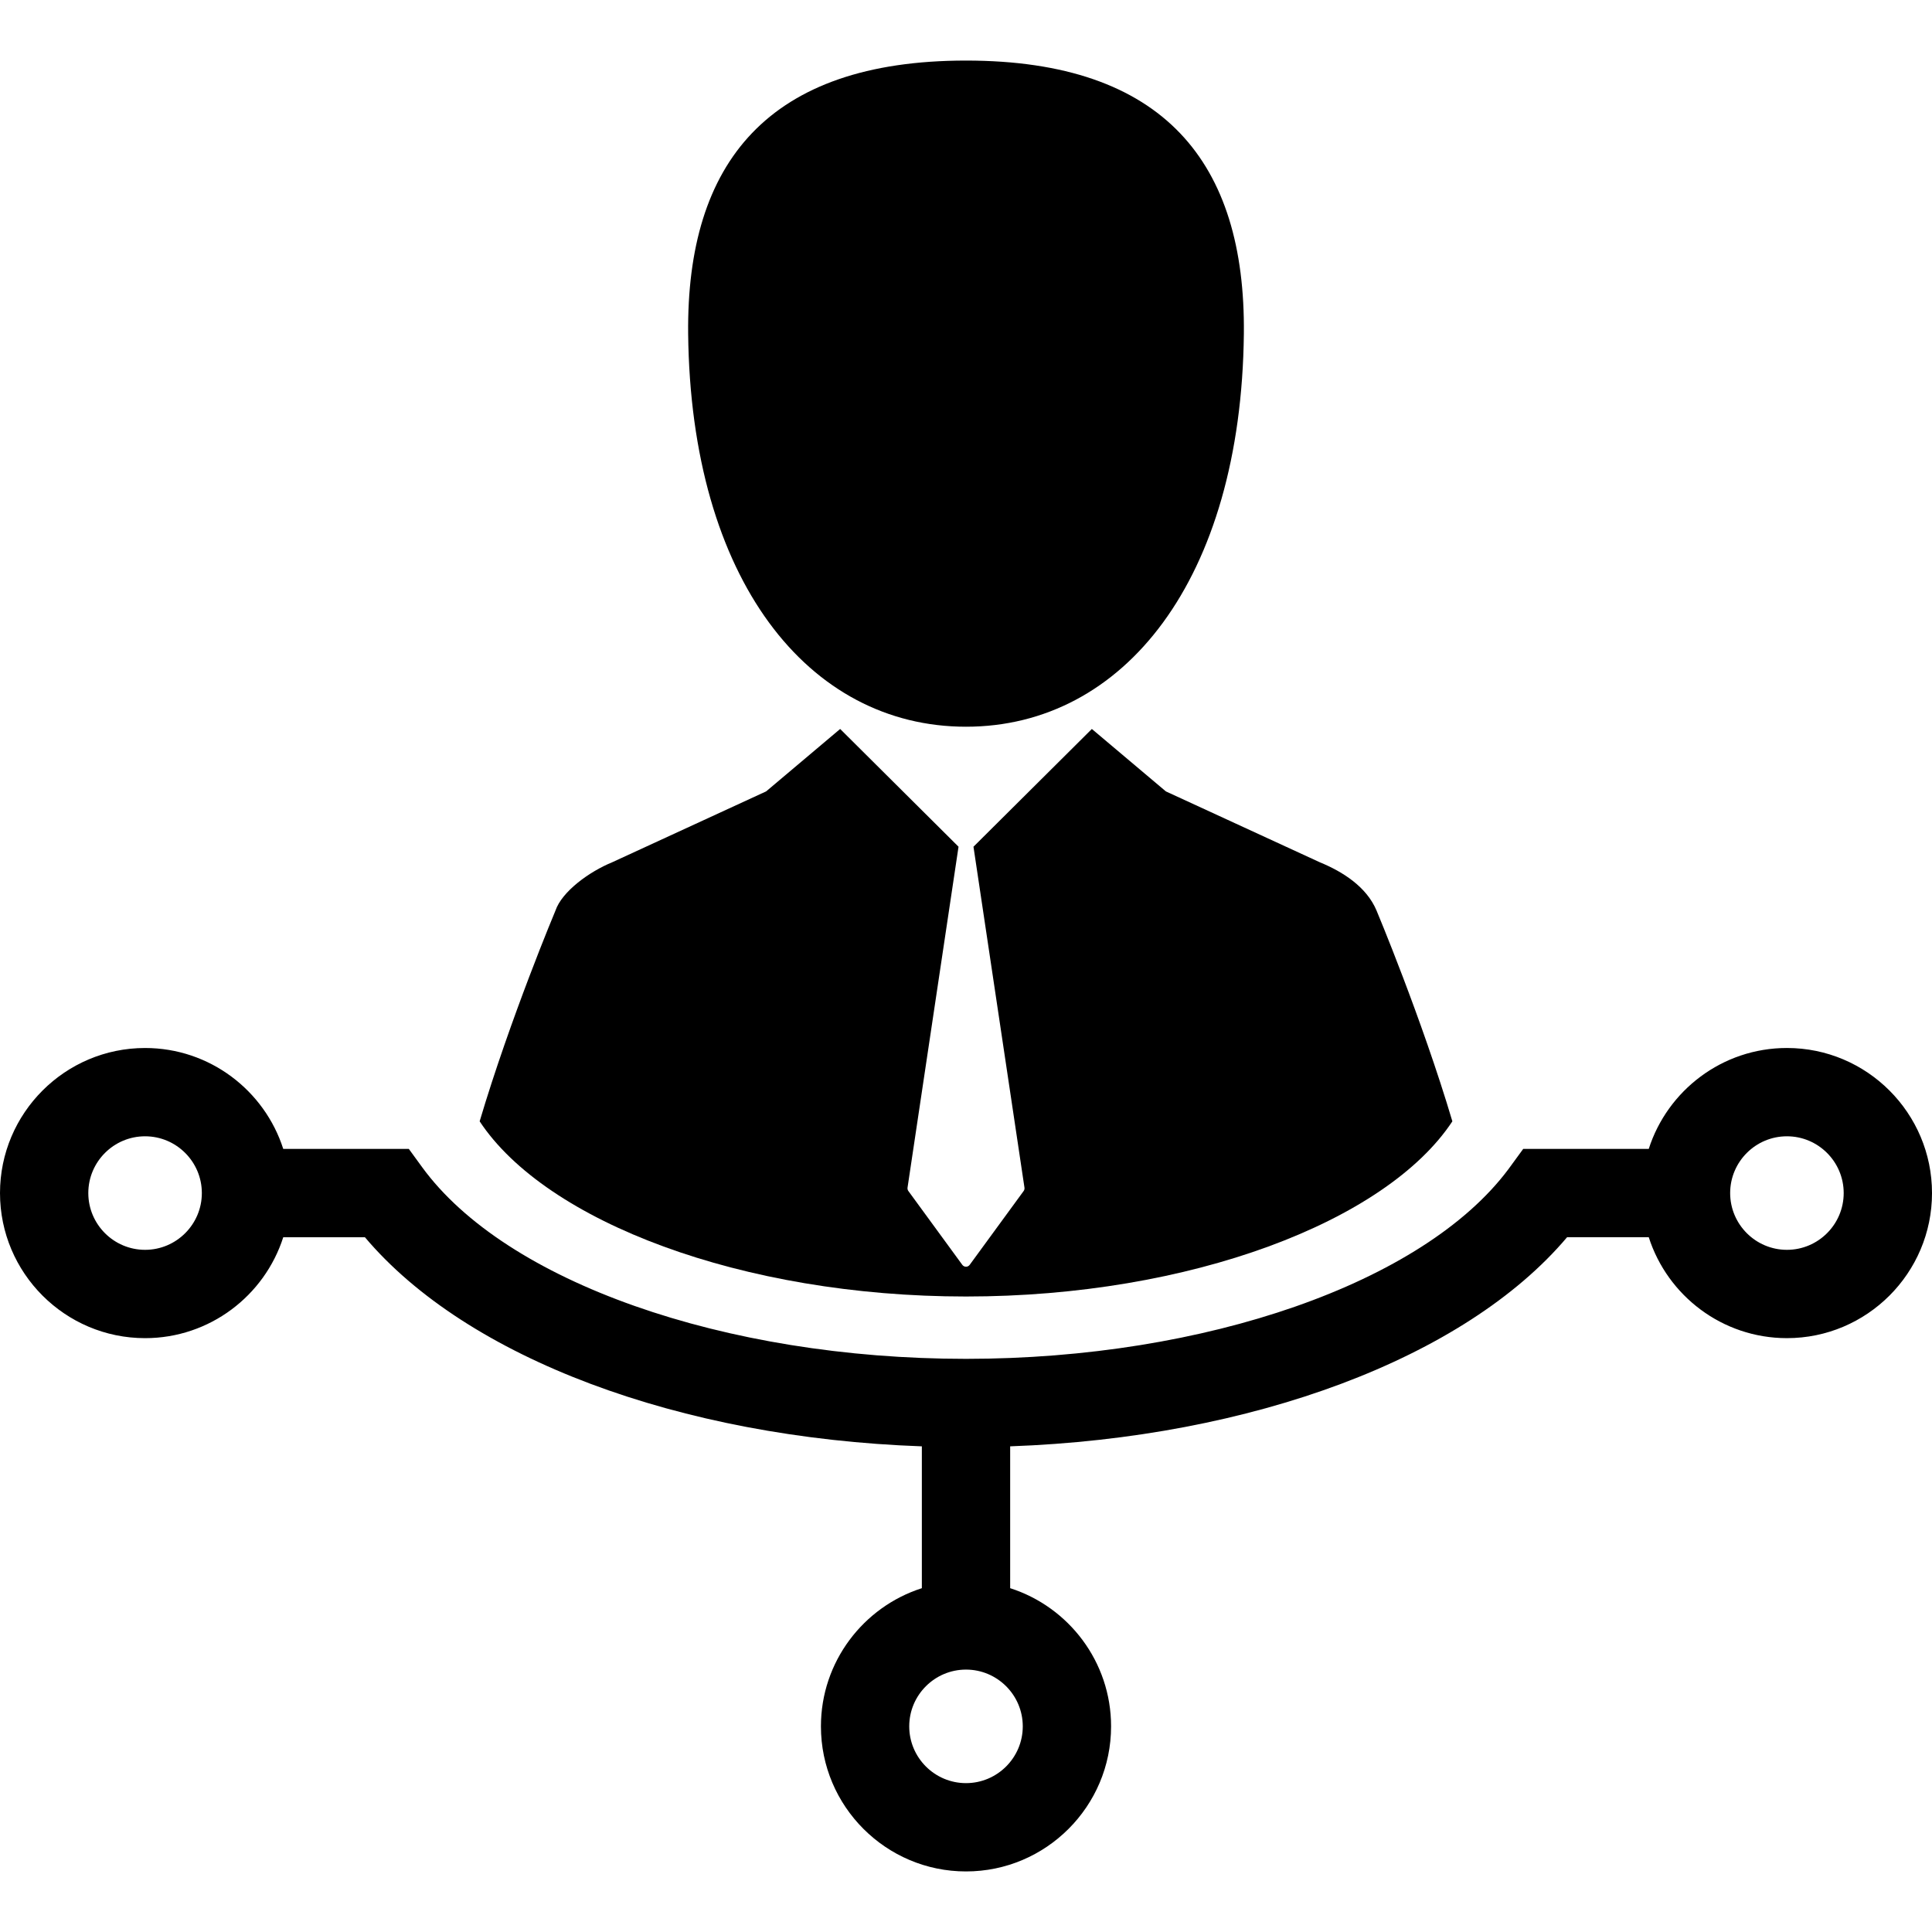
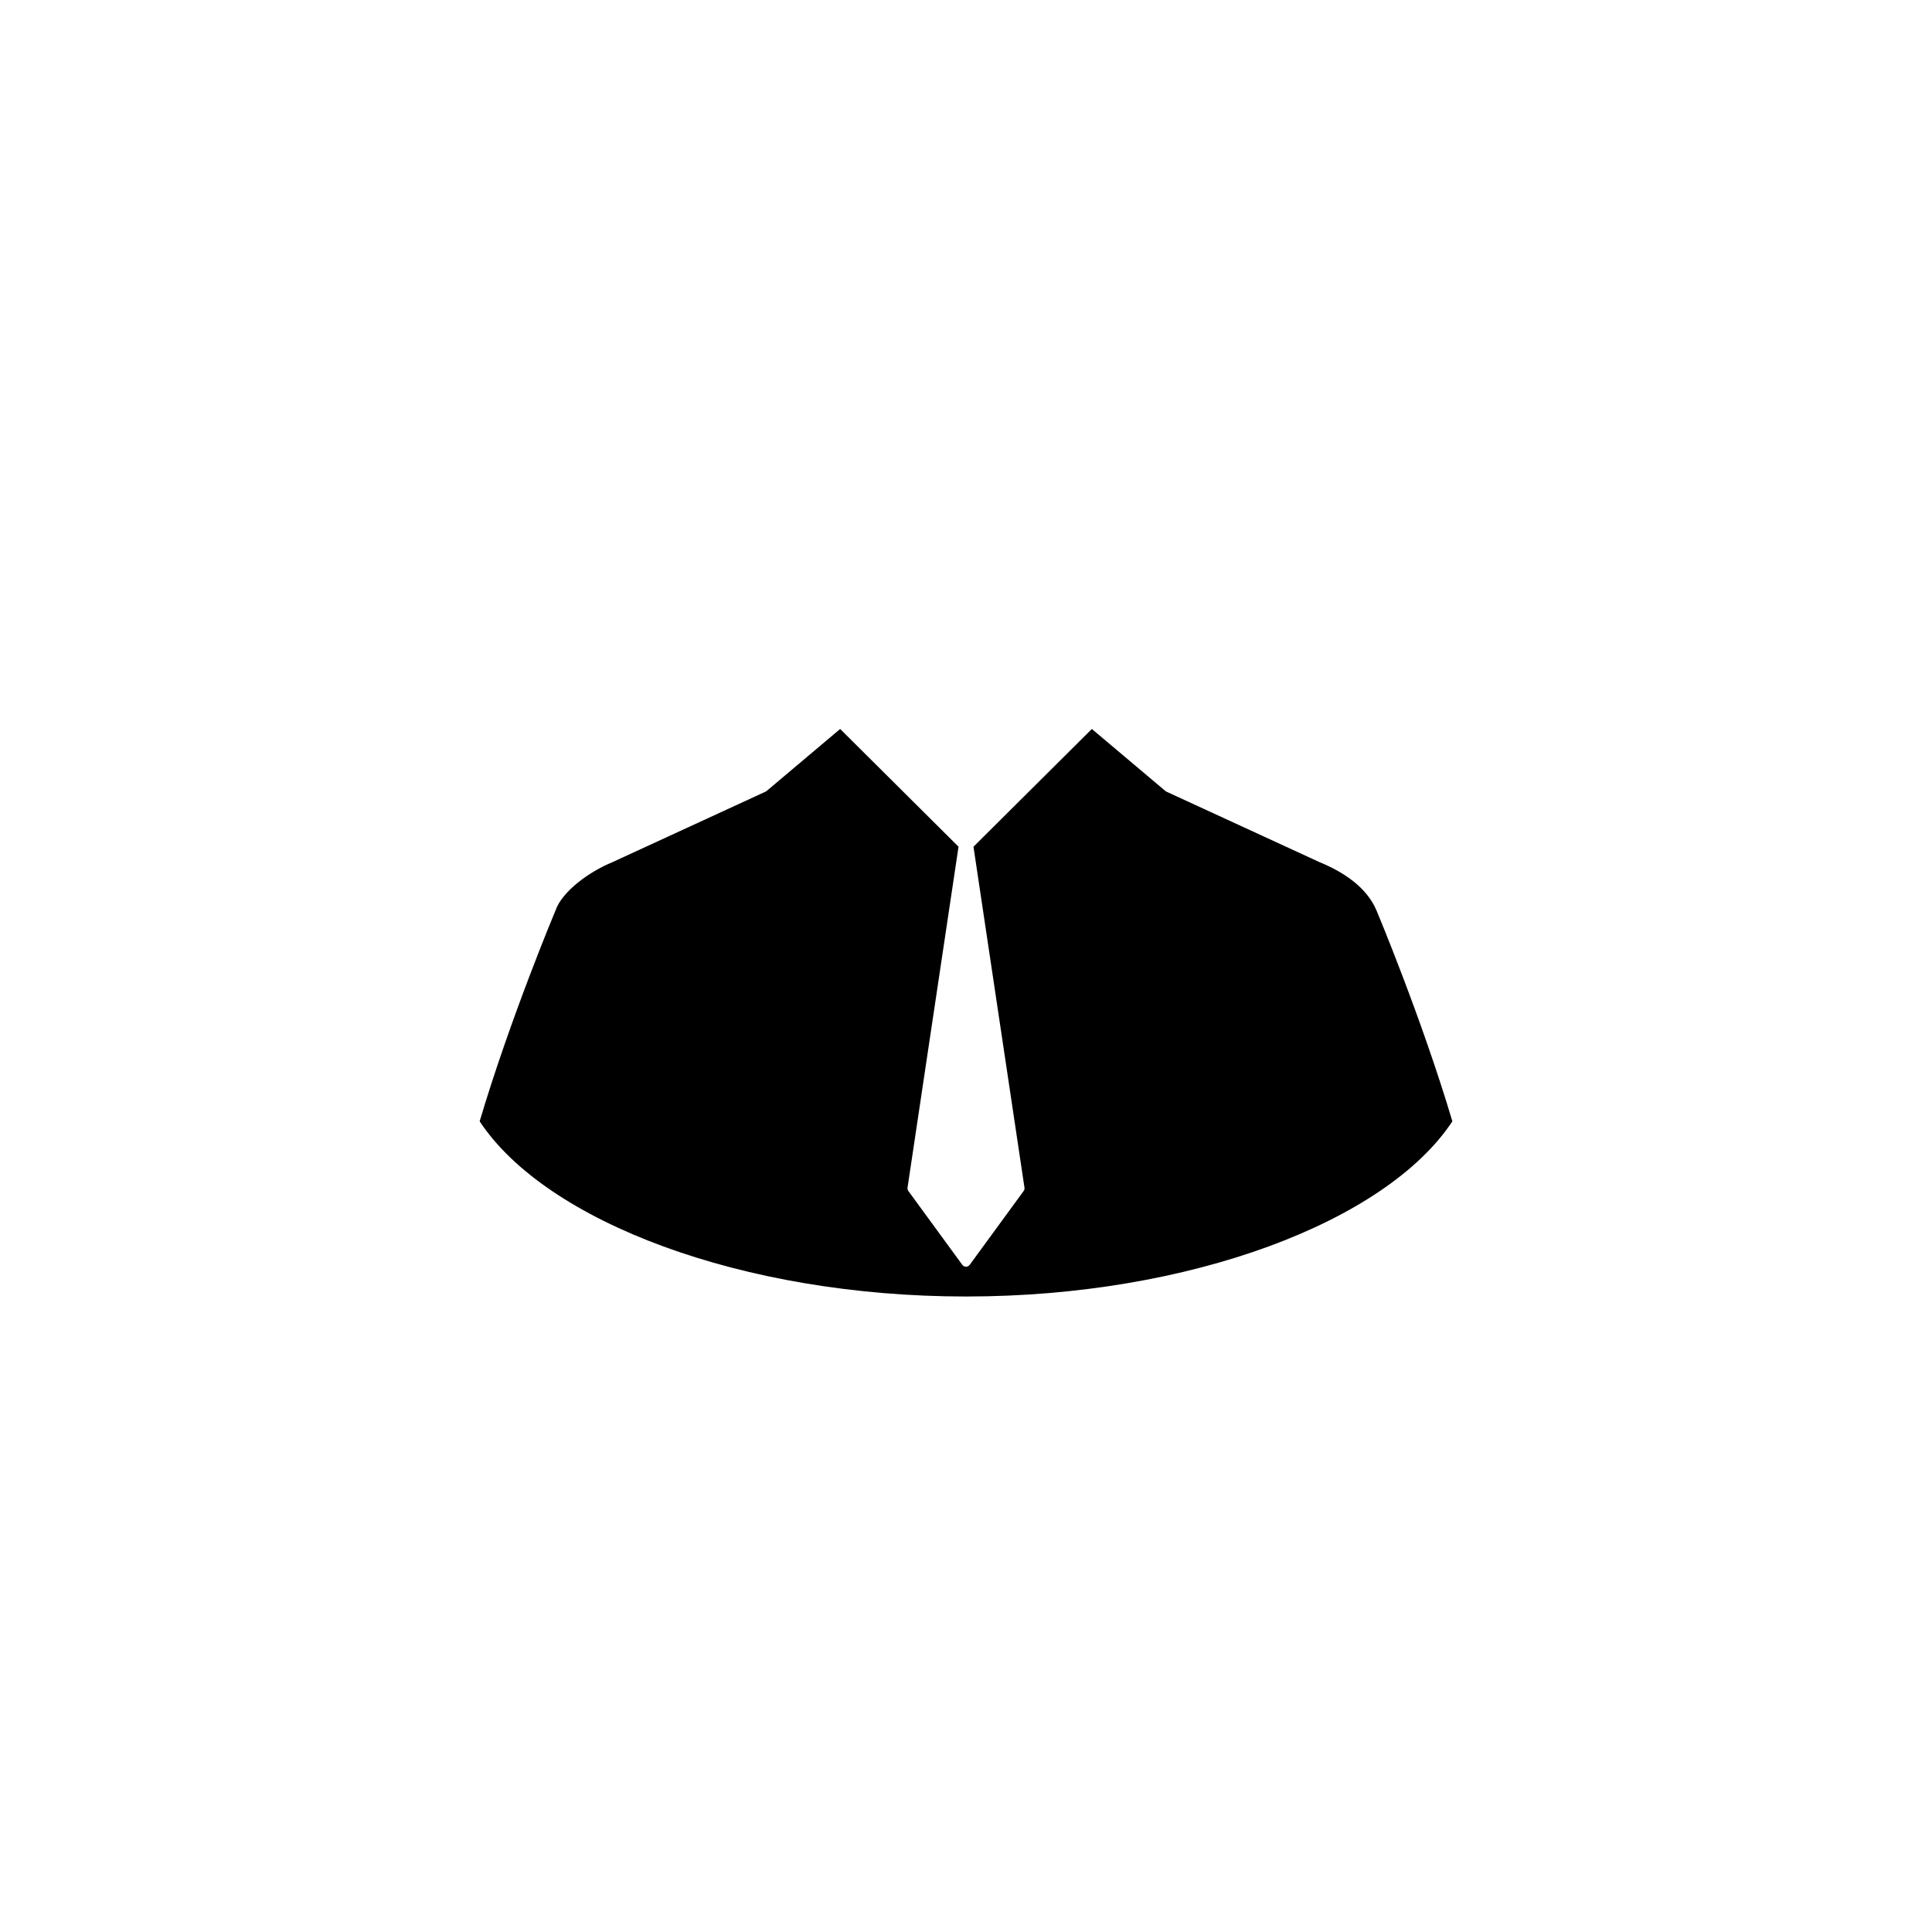
<svg xmlns="http://www.w3.org/2000/svg" fill="#000000" version="1.1" id="Capa_1" width="800px" height="800px" viewBox="0 0 459.449 459.449" xml:space="preserve">
  <g>
    <g>
      <path d="M229.725,308.322c53.316,0,99.921-17.815,115.662-41.657c-7.301-24.57-18.025-50.109-18.025-50.109    c-2.359-5.644-8.039-9.259-13.461-11.482l-36.643-16.871l-17.604-14.846l-28.152,28.002l12.127,81.074    c0.042,0.28-0.029,0.57-0.197,0.801L230.6,300.794c-0.203,0.279-0.529,0.446-0.875,0.446c-0.347,0-0.673-0.167-0.877-0.446    l-12.83-17.561c-0.168-0.229-0.239-0.521-0.197-0.801l12.127-81.074l-28.151-28.002l-17.604,14.846l-36.642,16.871    c-5.423,2.224-11.917,6.935-13.46,11.482c0,0-10.726,25.539-18.026,50.109C129.804,290.505,176.409,308.322,229.725,308.322z" />
-       <path d="M229.725,172.821c37.476,0,65.441-34.916,66.078-93.471c0.408-40.632-18.943-64.947-66.078-64.947    c-47.135,0-66.489,24.315-66.076,64.947C164.284,137.905,192.249,172.821,229.725,172.821z" />
-       <path d="M424.949,249.222c-15.361,0-28.406,10.096-32.859,24h-29.855l-3.543,4.854c-20.15,26.96-71.979,45.072-128.965,45.072    c-57.513,0-109.497-18.327-129.358-45.605l-3.145-4.318H67.361c-4.453-13.904-17.498-24-32.861-24    c-19.023,0-34.5,15.477-34.5,34.5c0,19.022,15.477,34.5,34.5,34.5c15.363,0,28.408-10.097,32.861-24h19.421    c24.256,28.748,74.748,47.672,132.443,49.729v33.731c-13.904,4.453-24,17.498-24,32.861c0,19.021,15.477,34.5,34.5,34.5    s34.5-15.479,34.5-34.5c0-15.363-10.096-28.408-24-32.861v-33.732c57.572-2.064,108.172-20.997,132.441-49.729h19.424    c4.453,13.903,17.498,24,32.859,24c19.023,0,34.5-15.478,34.5-34.5C459.449,264.7,443.975,249.222,424.949,249.222z M34.5,297.222    c-7.443,0-13.5-6.056-13.5-13.5c0-7.443,6.057-13.5,13.5-13.5c7.444,0,13.5,6.057,13.5,13.5    C48,291.166,41.944,297.222,34.5,297.222z M243.225,410.546c0,7.443-6.057,13.5-13.5,13.5c-7.444,0-13.5-6.057-13.5-13.5    c0-7.445,6.056-13.5,13.5-13.5S243.225,403.101,243.225,410.546z M424.949,297.222c-7.441,0-13.5-6.056-13.5-13.5    c0-7.443,6.059-13.5,13.5-13.5c7.445,0,13.5,6.057,13.5,13.5C438.449,291.166,432.395,297.222,424.949,297.222z" />
    </g>
  </g>
</svg>